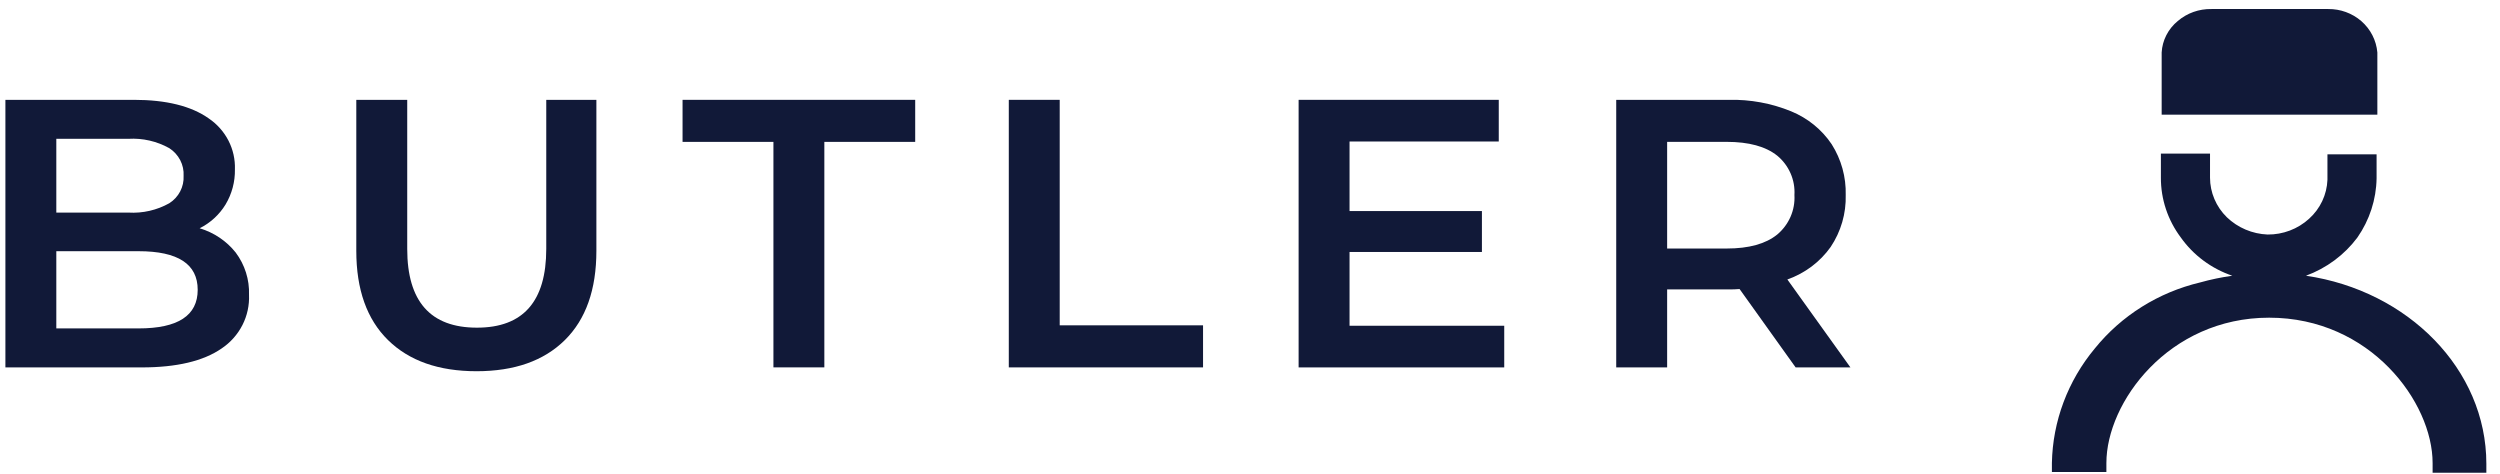
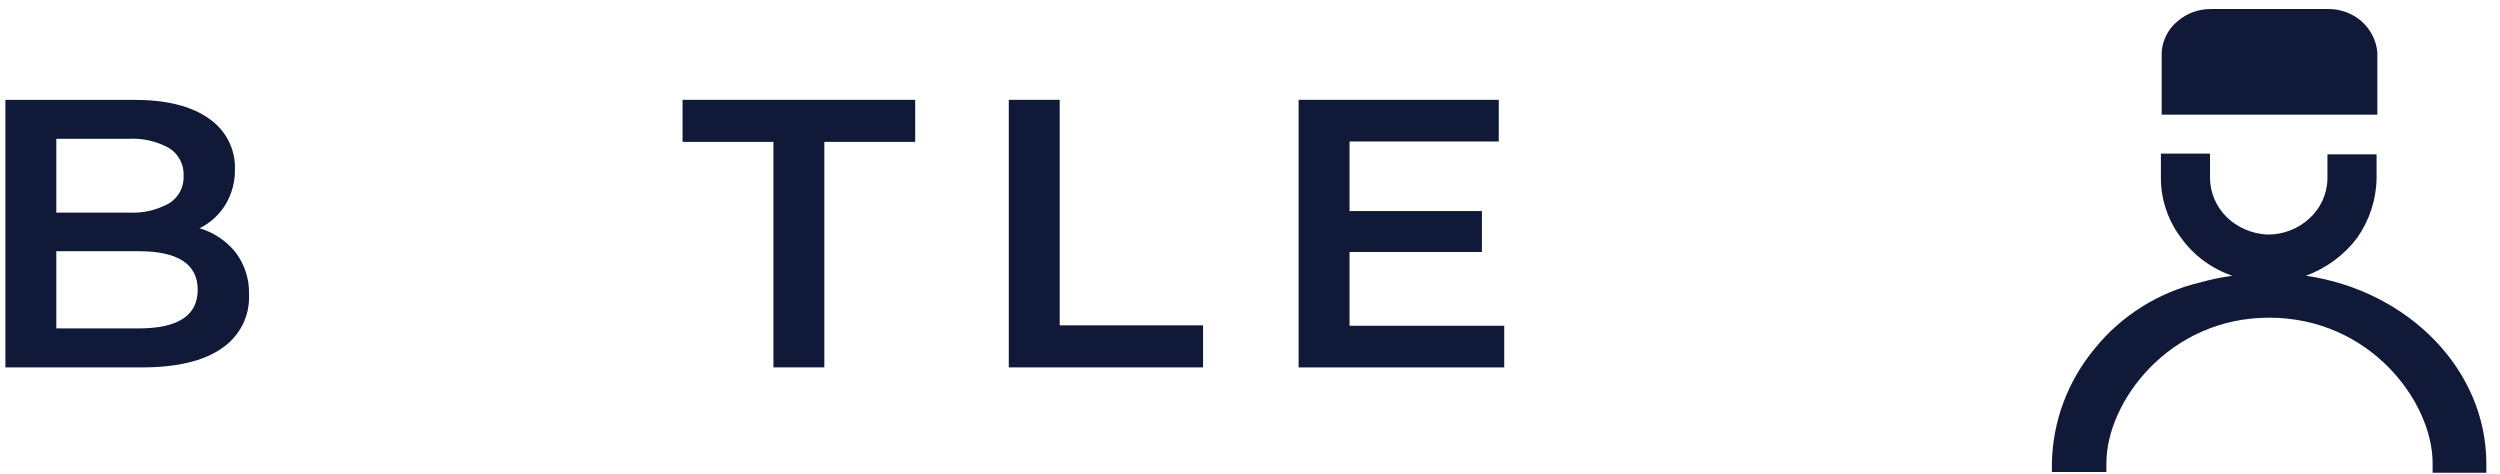
<svg xmlns="http://www.w3.org/2000/svg" width="137" height="26" viewBox="0 0 137 26" fill="none">
  <path d="M129.395 1.152C129.906 1.595 130.222 2.212 130.279 2.876V6.284H118.459V2.876C118.477 2.545 118.565 2.221 118.717 1.925C118.869 1.628 119.082 1.365 119.342 1.152C119.853 0.715 120.513 0.481 121.193 0.495H127.587C128.252 0.488 128.896 0.722 129.395 1.152V1.152ZM129.185 13.016C128.475 13.967 127.495 14.695 126.367 15.11V15.11C131.961 15.931 136.252 20.242 136.252 25.414V25.907H133.307V25.373C133.307 22.048 129.9 17.409 124.348 17.409C118.837 17.409 115.43 22.048 115.43 25.373V25.866H112.444V25.373C112.488 23.081 113.317 20.87 114.799 19.092C116.253 17.294 118.282 16.022 120.562 15.479C121.141 15.317 121.732 15.194 122.329 15.11C121.186 14.72 120.199 13.988 119.51 13.016C118.795 12.064 118.411 10.913 118.417 9.732V8.418H121.109V9.732C121.109 10.136 121.191 10.537 121.35 10.91C121.508 11.283 121.741 11.622 122.034 11.908C122.632 12.481 123.426 12.818 124.263 12.852C125.106 12.86 125.919 12.551 126.535 11.99C126.839 11.717 127.085 11.387 127.258 11.021C127.431 10.655 127.528 10.258 127.544 9.855V8.459H130.237V9.773C130.218 10.931 129.852 12.059 129.185 13.016V13.016Z" fill="#111938" />
  <path d="M12.916 13.839C13.418 14.509 13.675 15.324 13.646 16.154C13.671 16.729 13.547 17.3 13.284 17.815C13.021 18.33 12.629 18.771 12.143 19.097C11.142 19.788 9.682 20.134 7.765 20.134H0.296V5.471H7.336C9.109 5.471 10.476 5.81 11.435 6.487C11.895 6.798 12.268 7.217 12.52 7.706C12.771 8.195 12.892 8.737 12.873 9.283C12.886 9.96 12.708 10.627 12.358 11.21C12.02 11.764 11.529 12.214 10.941 12.509C11.724 12.743 12.414 13.207 12.916 13.839V13.839ZM3.086 7.608V11.65H7.035C7.818 11.697 8.598 11.518 9.278 11.137C9.531 10.976 9.737 10.753 9.874 10.49C10.011 10.227 10.076 9.934 10.061 9.639C10.078 9.341 10.014 9.044 9.877 8.778C9.739 8.512 9.533 8.285 9.278 8.12C8.598 7.739 7.818 7.561 7.035 7.607L3.086 7.608ZM10.834 15.881C10.834 14.471 9.754 13.766 7.593 13.766H3.086V17.997H7.593C9.754 17.997 10.834 17.292 10.834 15.881V15.881Z" fill="#111938" />
-   <path d="M21.264 18.636C20.105 17.498 19.525 15.868 19.525 13.745V5.471H22.316V13.641C22.316 16.518 23.589 17.956 26.136 17.956C28.669 17.956 29.935 16.518 29.935 13.641V5.471H32.682V13.745C32.682 15.868 32.106 17.498 30.954 18.636C29.803 19.774 28.189 20.343 26.115 20.343C24.04 20.343 22.423 19.774 21.264 18.636Z" fill="#111938" />
  <path d="M42.384 7.775H37.404V5.471H50.153V7.775H45.174V20.132H42.384V7.775Z" fill="#111938" />
  <path d="M55.282 5.471H58.072V17.828H65.927V20.133H55.282V5.471Z" fill="#111938" />
  <path d="M82.432 17.851V20.134H71.164V5.471H82.132V7.754H73.955V11.566H81.209V13.808H73.955V17.851H82.432Z" fill="#111938" />
-   <path d="M98.4 20.133L95.329 15.839C95.136 15.855 94.943 15.862 94.749 15.86H91.359V20.133H88.569V5.471H94.749C95.916 5.445 97.075 5.659 98.152 6.099C99.059 6.47 99.833 7.097 100.373 7.9C100.903 8.735 101.171 9.704 101.145 10.686C101.173 11.695 100.885 12.689 100.319 13.535C99.737 14.354 98.908 14.977 97.948 15.315L101.403 20.133H98.4ZM97.39 8.529C96.76 8.026 95.838 7.774 94.622 7.774H91.359V13.619H94.622C95.838 13.619 96.76 13.364 97.39 12.854C97.708 12.588 97.958 12.254 98.122 11.878C98.286 11.502 98.358 11.094 98.335 10.686C98.359 10.28 98.287 9.873 98.123 9.499C97.959 9.124 97.709 8.792 97.391 8.529H97.39Z" fill="#111938" />
</svg>